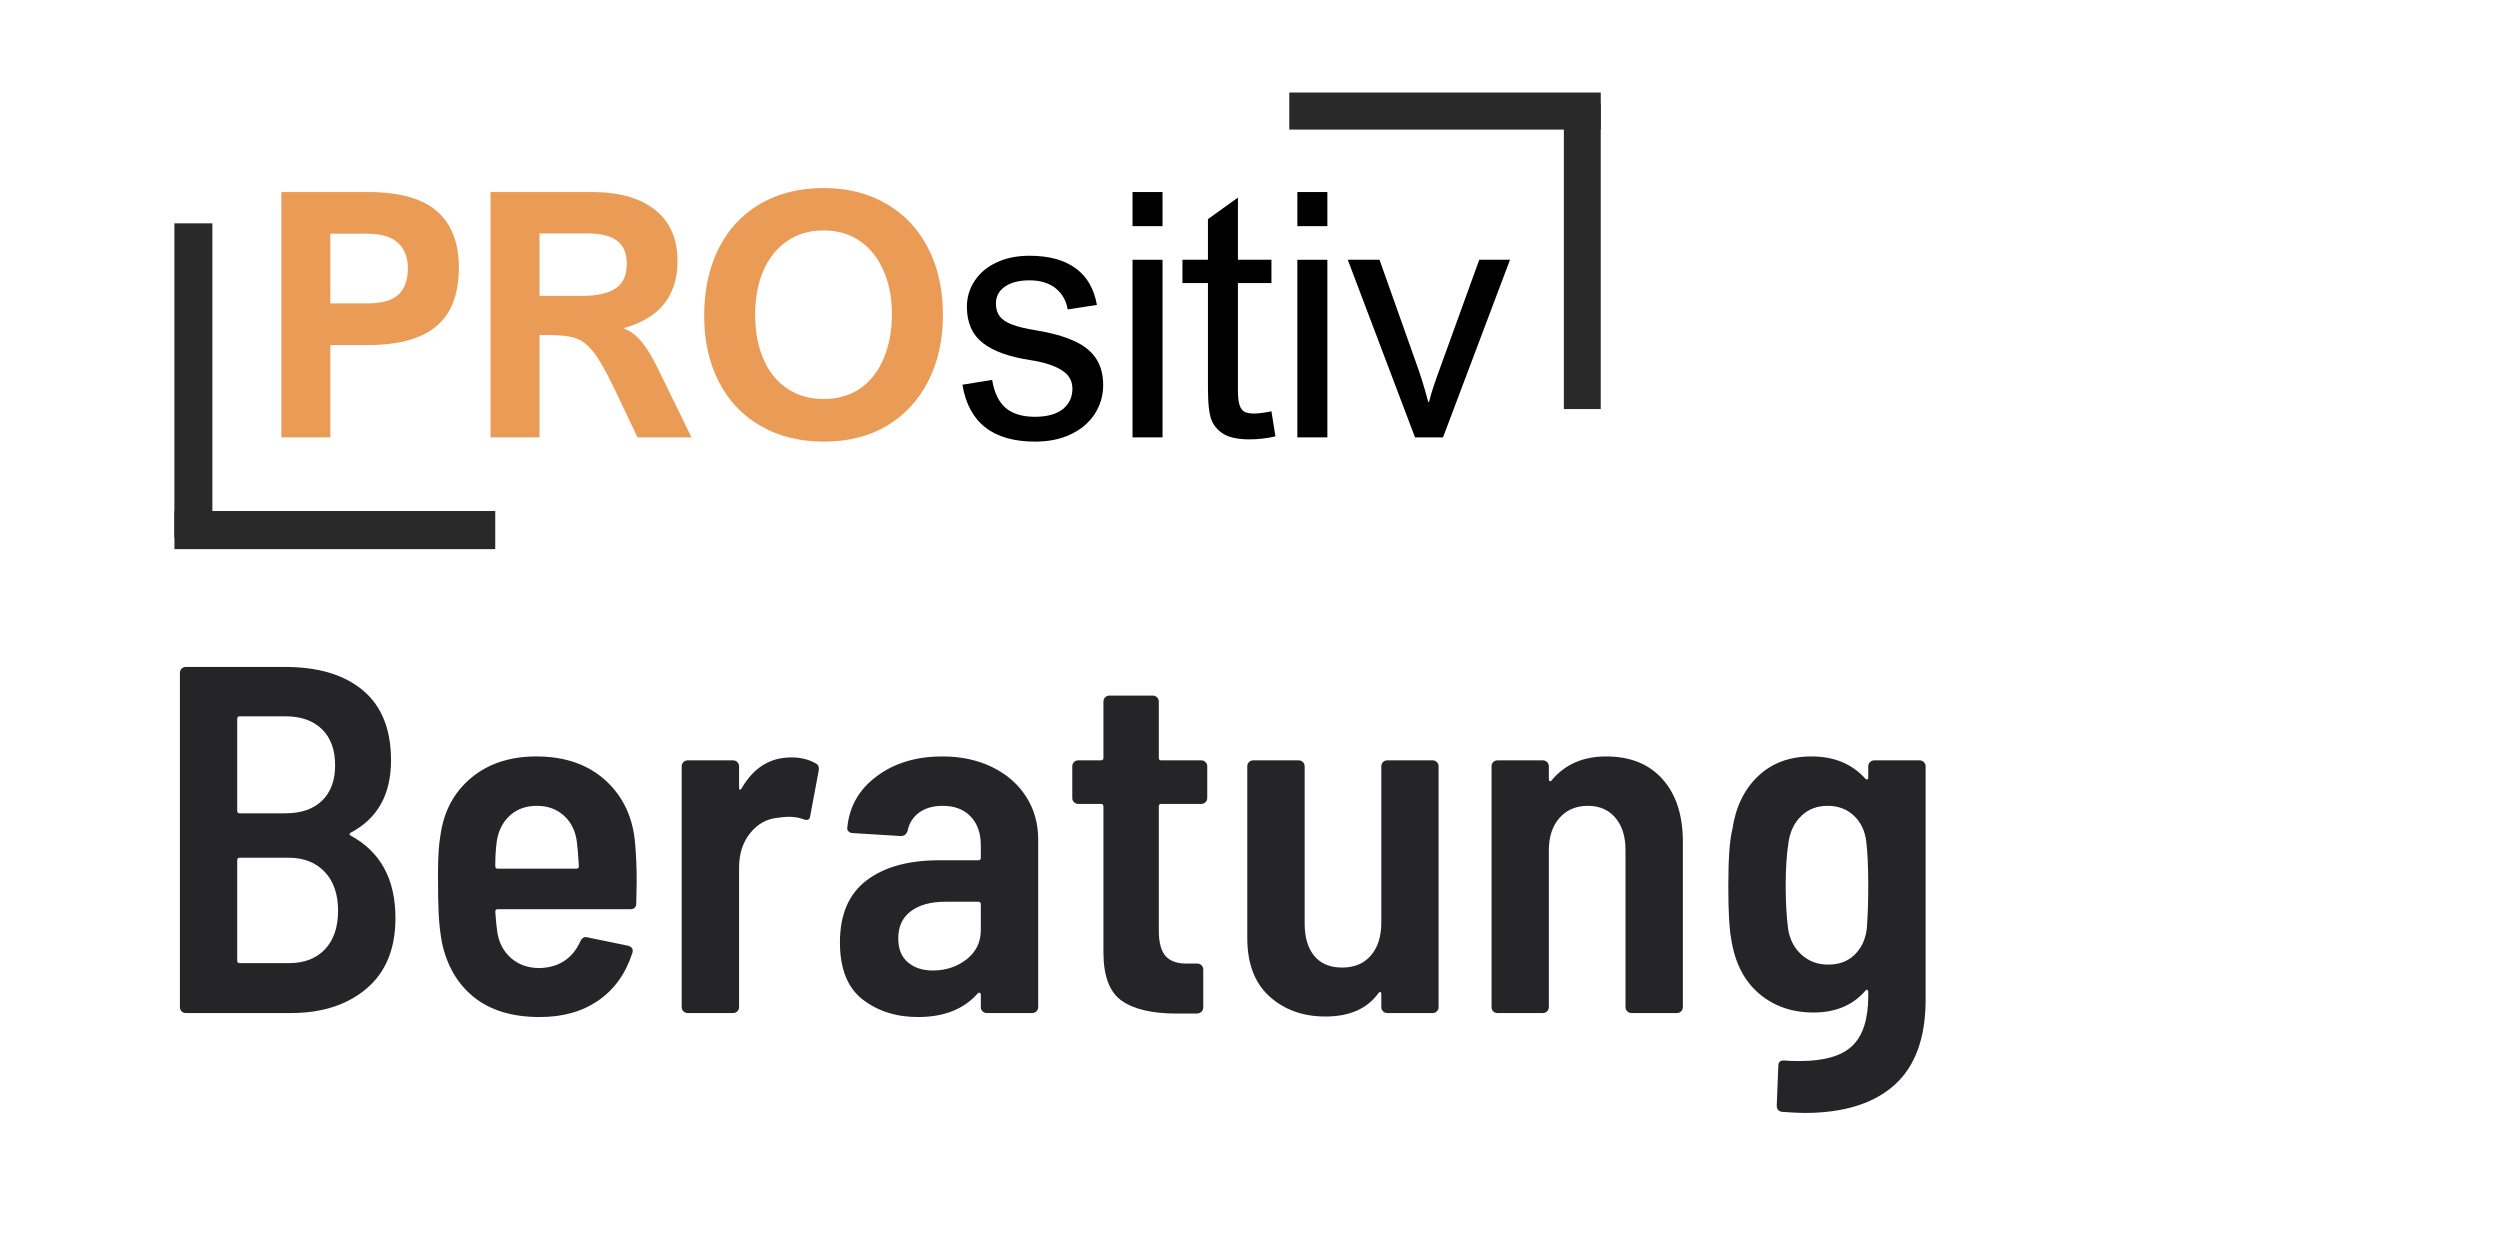
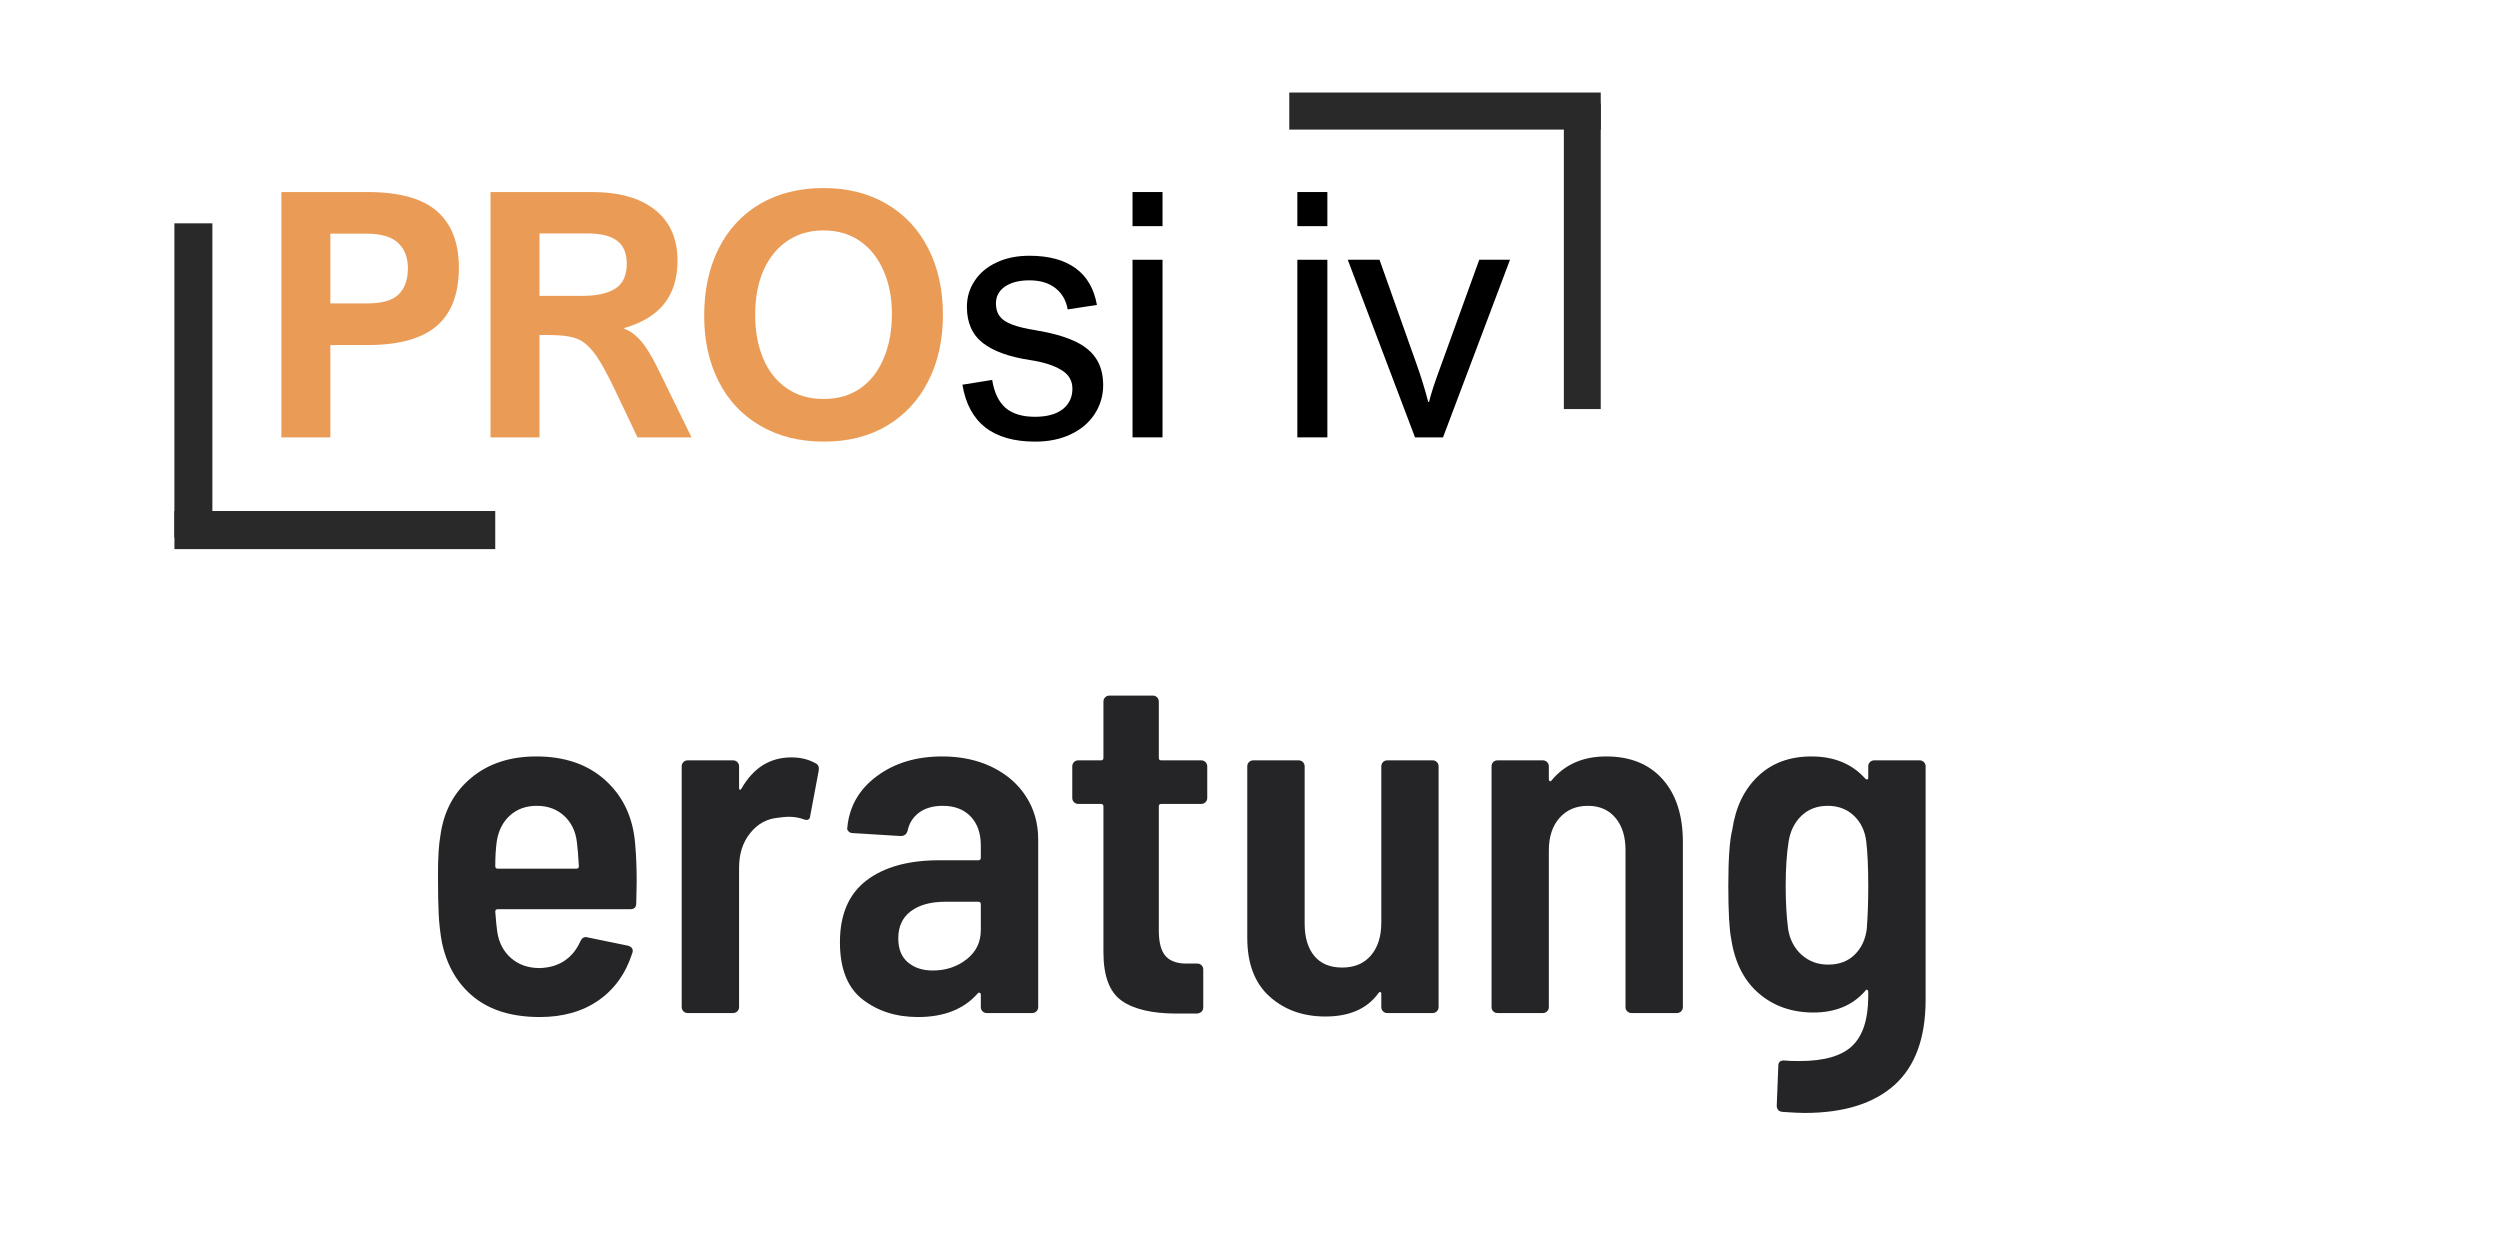
<svg xmlns="http://www.w3.org/2000/svg" width="600" zoomAndPan="magnify" viewBox="0 0 450 225" height="300" preserveAspectRatio="xMidYMid meet" version="1.0">
  <defs>
    <g />
  </defs>
  <path fill="#ea9c57" d="M 82.598 48.16 C 82.598 52.922 81.246 56.445 78.547 58.723 C 75.867 60.98 71.75 62.109 66.172 62.109 L 59.465 62.109 L 59.465 78.727 L 50.645 78.727 L 50.645 34.566 L 66.172 34.566 C 71.84 34.566 75.992 35.719 78.637 38 C 81.27 40.293 82.598 43.676 82.598 48.16 Z M 73.418 48.293 C 73.418 46.309 72.809 44.773 71.617 43.688 C 70.414 42.605 68.555 42.062 66.035 42.062 L 59.465 42.062 L 59.465 54.617 L 66.035 54.617 C 68.703 54.617 70.594 54.098 71.707 53.035 C 72.844 51.953 73.418 50.371 73.418 48.293 Z M 73.418 48.293 " fill-opacity="1" fill-rule="nonzero" />
  <path fill="#ea9c57" d="M 121.953 46.941 C 121.953 50.078 121.152 52.652 119.566 54.66 C 118.004 56.648 115.605 58.113 112.367 59.039 L 112.367 59.176 C 113.109 59.445 113.785 59.852 114.391 60.395 C 115.023 60.914 115.676 61.68 116.371 62.699 C 117.059 63.723 117.824 65.113 118.668 66.852 L 124.473 78.727 L 114.754 78.727 L 110.566 69.922 C 109.059 66.793 107.82 64.617 106.832 63.375 C 106.168 62.539 105.504 61.906 104.852 61.477 C 104.223 61.062 103.414 60.754 102.422 60.574 C 101.434 60.395 100.082 60.305 98.371 60.305 L 97.113 60.305 L 97.113 78.727 L 88.293 78.727 L 88.293 34.566 L 106.516 34.566 C 111.434 34.566 115.227 35.641 117.902 37.773 C 120.602 39.918 121.953 42.965 121.953 46.941 Z M 112.816 47.48 C 112.816 45.562 112.23 44.176 111.062 43.328 C 109.914 42.457 108.137 42.02 105.707 42.02 L 97.113 42.02 L 97.113 53.262 L 104.672 53.262 C 107.34 53.262 109.363 52.832 110.746 51.953 C 112.121 51.082 112.816 49.594 112.816 47.48 Z M 112.816 47.48 " fill-opacity="1" fill-rule="nonzero" />
  <path fill="#ea9c57" d="M 126.75 56.871 C 126.75 52.246 127.617 48.191 129.359 44.727 C 131.094 41.273 133.59 38.586 136.828 36.691 C 140.094 34.793 143.895 33.848 148.215 33.848 C 152.535 33.848 156.316 34.793 159.555 36.691 C 162.793 38.562 165.293 41.227 167.07 44.684 C 168.836 48.113 169.727 52.121 169.727 56.691 C 169.727 61.184 168.848 65.137 167.113 68.566 C 165.371 72 162.895 74.684 159.691 76.605 C 156.473 78.535 152.68 79.492 148.305 79.492 C 143.949 79.492 140.137 78.547 136.875 76.648 C 133.602 74.754 131.094 72.09 129.359 68.656 C 127.617 65.227 126.75 61.297 126.75 56.871 Z M 148.215 41.477 C 145.695 41.477 143.5 42.133 141.645 43.418 C 139.777 44.715 138.359 46.512 137.371 48.789 C 136.402 51.082 135.93 53.699 135.93 56.648 C 135.93 59.605 136.402 62.223 137.371 64.504 C 138.324 66.793 139.73 68.59 141.602 69.875 C 143.457 71.176 145.672 71.816 148.258 71.816 C 150.801 71.816 152.996 71.188 154.828 69.922 C 156.688 68.633 158.094 66.828 159.059 64.504 C 160.051 62.188 160.543 59.527 160.543 56.512 C 160.543 53.621 160.051 51.047 159.059 48.789 C 158.094 46.512 156.688 44.715 154.828 43.418 C 152.996 42.133 150.789 41.477 148.215 41.477 Z M 148.215 41.477 " fill-opacity="1" fill-rule="nonzero" />
  <path fill="#000000" d="M 185.293 50.461 C 183.426 50.461 181.965 50.844 180.883 51.59 C 179.805 52.348 179.266 53.352 179.266 54.617 C 179.266 55.551 179.488 56.32 179.938 56.918 C 180.391 57.527 181.121 58.023 182.145 58.406 C 183.156 58.805 184.586 59.152 186.418 59.445 C 189.176 59.898 191.426 60.52 193.168 61.297 C 194.934 62.055 196.273 63.082 197.176 64.367 C 198.098 65.664 198.57 67.324 198.57 69.336 C 198.57 71.23 198.051 72.969 197.039 74.527 C 196.016 76.098 194.574 77.316 192.719 78.184 C 190.887 79.055 188.758 79.492 186.328 79.492 C 178.734 79.492 174.371 76.086 173.234 69.246 L 178.59 68.387 C 178.949 70.621 179.738 72.293 180.973 73.398 C 182.234 74.48 184 75.023 186.285 75.023 C 188.445 75.023 190.109 74.57 191.277 73.668 C 192.449 72.742 193.035 71.5 193.035 69.965 C 193.035 68.5 192.359 67.371 191.008 66.582 C 189.684 65.766 187.836 65.18 185.473 64.82 C 181.695 64.254 178.836 63.227 176.926 61.75 C 175 60.246 174.043 58.082 174.043 55.246 C 174.043 53.508 174.504 51.941 175.438 50.551 C 176.363 49.141 177.668 48.047 179.355 47.254 C 181.062 46.441 183.043 46.035 185.293 46.035 C 188.805 46.035 191.57 46.793 193.621 48.293 C 195.656 49.773 196.926 51.973 197.445 54.887 L 192.18 55.699 C 191.91 54.074 191.168 52.797 189.973 51.859 C 188.805 50.934 187.242 50.461 185.293 50.461 Z M 185.293 50.461 " fill-opacity="1" fill-rule="nonzero" />
  <path fill="#000000" d="M 209.254 40.707 L 203.855 40.707 L 203.855 34.566 L 209.254 34.566 Z M 209.254 78.727 L 203.855 78.727 L 203.855 46.758 L 209.254 46.758 Z M 209.254 78.727 " fill-opacity="1" fill-rule="nonzero" />
-   <path fill="#000000" d="M 222.828 46.758 L 228.859 46.758 L 228.859 50.957 L 222.828 50.957 L 222.828 70.328 C 222.828 71.5 222.93 72.395 223.145 72.992 C 223.348 73.566 223.66 73.961 224.09 74.164 C 224.504 74.348 225.078 74.438 225.797 74.438 C 226.52 74.438 227.531 74.301 228.859 74.031 L 229.578 78.547 C 228.016 78.906 226.453 79.086 224.898 79.086 C 222.977 79.086 221.488 78.793 220.445 78.23 C 219.387 77.664 218.609 76.816 218.105 75.699 C 217.652 74.617 217.43 72.664 217.43 69.832 L 217.43 50.957 L 212.84 50.957 L 212.84 46.758 L 217.43 46.758 L 217.43 39.445 L 222.828 35.562 Z M 222.828 46.758 " fill-opacity="1" fill-rule="nonzero" />
  <path fill="#000000" d="M 238.926 40.707 L 233.523 40.707 L 233.523 34.566 L 238.926 34.566 Z M 238.926 78.727 L 233.523 78.727 L 233.523 46.758 L 238.926 46.758 Z M 238.926 78.727 " fill-opacity="1" fill-rule="nonzero" />
  <path fill="#000000" d="M 254.836 65.137 C 255.672 67.426 256.422 69.832 257.086 72.359 L 257.223 72.359 C 257.605 70.801 258.27 68.77 259.203 66.266 L 266.266 46.758 L 271.801 46.758 L 259.742 78.727 L 254.703 78.727 L 242.598 46.758 L 248.312 46.758 Z M 254.836 65.137 " fill-opacity="1" fill-rule="nonzero" />
  <path stroke-linecap="butt" transform="matrix(0.684, 0, 0, 0.686, 31.396, 91.984)" fill="none" stroke-linejoin="miter" d="M 0.003 4.997 L 84.427 4.997 " stroke="#292929" stroke-width="10" stroke-opacity="1" stroke-miterlimit="4" />
  <path stroke-linecap="butt" transform="matrix(0, 0.686, -0.684, 0, 38.233, 40.198)" fill="none" stroke-linejoin="miter" d="M -0.004 5.006 L 82.465 5.006 " stroke="#292929" stroke-width="10" stroke-opacity="1" stroke-miterlimit="4" />
  <path stroke-linecap="butt" transform="matrix(-0.664, 0, 0, -0.667, 288.134, 23.326)" fill="none" stroke-linejoin="miter" d="M -0.003 5 L 84.436 5 " stroke="#292929" stroke-width="10" stroke-opacity="1" stroke-miterlimit="4" />
  <path stroke-linecap="butt" transform="matrix(0, -0.667, 0.664, 0, 281.493, 73.632)" fill="none" stroke-linejoin="miter" d="M 0.004 5.001 L 82.456 5.001 " stroke="#292929" stroke-width="10" stroke-opacity="1" stroke-miterlimit="4" />
  <g fill="#252427" fill-opacity="1">
    <g transform="translate(26.681, 182.347)">
      <g>
-         <path d="M 44.5 -17.094 C 44.5 -11.57 42.766 -7.344 39.297 -4.406 C 35.828 -1.469 31.301 0 25.719 0 L 6.766 0 C 6.461 0 6.207 -0.102 6 -0.312 C 5.801 -0.52 5.703 -0.77 5.703 -1.062 L 5.703 -61.234 C 5.703 -61.523 5.801 -61.773 6 -61.984 C 6.207 -62.191 6.461 -62.297 6.766 -62.297 L 24.656 -62.297 C 30.645 -62.297 35.316 -60.883 38.672 -58.062 C 42.023 -55.25 43.703 -51.055 43.703 -45.484 C 43.703 -39.367 41.297 -35.035 36.484 -32.484 C 36.191 -32.305 36.164 -32.129 36.406 -31.953 C 41.801 -29.047 44.5 -24.094 44.5 -17.094 Z M 16.469 -53.406 C 16.164 -53.406 16.016 -53.254 16.016 -52.953 L 16.016 -36.406 C 16.016 -36.102 16.164 -35.953 16.469 -35.953 L 24.734 -35.953 C 27.523 -35.953 29.707 -36.707 31.281 -38.219 C 32.852 -39.738 33.641 -41.863 33.641 -44.594 C 33.641 -47.375 32.852 -49.535 31.281 -51.078 C 29.707 -52.629 27.523 -53.406 24.734 -53.406 Z M 25.359 -8.984 C 28.086 -8.984 30.238 -9.812 31.812 -11.469 C 33.383 -13.133 34.172 -15.453 34.172 -18.422 C 34.172 -21.391 33.367 -23.719 31.766 -25.406 C 30.172 -27.102 28.008 -27.953 25.281 -27.953 L 16.469 -27.953 C 16.164 -27.953 16.016 -27.801 16.016 -27.5 L 16.016 -9.438 C 16.016 -9.133 16.164 -8.984 16.469 -8.984 Z M 25.359 -8.984 " />
-       </g>
+         </g>
    </g>
  </g>
  <g fill="#252427" fill-opacity="1">
    <g transform="translate(74.915, 182.347)">
      <g>
        <path d="M 39.422 -30.344 C 39.598 -28.383 39.688 -26.129 39.688 -23.578 L 39.609 -19.766 C 39.609 -19.047 39.25 -18.688 38.531 -18.688 L 14.688 -18.688 C 14.383 -18.688 14.234 -18.539 14.234 -18.25 C 14.359 -16.582 14.477 -15.363 14.594 -14.594 C 14.895 -12.633 15.727 -11.062 17.094 -9.875 C 18.457 -8.688 20.176 -8.094 22.25 -8.094 C 24.031 -8.156 25.523 -8.602 26.734 -9.438 C 27.953 -10.27 28.891 -11.426 29.547 -12.906 C 29.848 -13.562 30.297 -13.797 30.891 -13.609 L 38.188 -12.109 C 38.895 -11.867 39.129 -11.422 38.891 -10.766 C 37.703 -7.086 35.672 -4.254 32.797 -2.266 C 29.922 -0.273 26.406 0.719 22.25 0.719 C 17.32 0.719 13.375 -0.469 10.406 -2.844 C 7.445 -5.219 5.52 -8.516 4.625 -12.734 C 4.332 -14.328 4.141 -16.016 4.047 -17.797 C 3.961 -19.578 3.922 -21.953 3.922 -24.922 C 3.922 -28.004 4.066 -30.348 4.359 -31.953 C 4.953 -36.285 6.789 -39.738 9.875 -42.312 C 12.957 -44.895 16.875 -46.188 21.625 -46.188 C 26.789 -46.188 30.957 -44.734 34.125 -41.828 C 37.301 -38.922 39.066 -35.094 39.422 -30.344 Z M 21.719 -37.297 C 19.758 -37.297 18.141 -36.711 16.859 -35.547 C 15.586 -34.391 14.801 -32.836 14.5 -30.891 C 14.32 -29.578 14.234 -28.094 14.234 -26.438 C 14.234 -26.133 14.383 -25.984 14.688 -25.984 L 28.844 -25.984 C 29.133 -25.984 29.281 -26.133 29.281 -26.438 C 29.164 -28.445 29.047 -29.898 28.922 -30.797 C 28.68 -32.754 27.91 -34.328 26.609 -35.516 C 25.305 -36.703 23.676 -37.297 21.719 -37.297 Z M 21.719 -37.297 " />
      </g>
    </g>
  </g>
  <g fill="#252427" fill-opacity="1">
    <g transform="translate(117.987, 182.347)">
      <g>
        <path d="M 24.469 -46.016 C 26.133 -46.016 27.594 -45.656 28.844 -44.938 C 29.312 -44.707 29.488 -44.266 29.375 -43.609 L 27.859 -35.516 C 27.797 -34.797 27.379 -34.586 26.609 -34.891 C 25.836 -35.18 24.945 -35.328 23.938 -35.328 C 23.52 -35.328 22.898 -35.27 22.078 -35.156 C 20.055 -34.977 18.379 -34.055 17.047 -32.391 C 15.711 -30.734 15.047 -28.66 15.047 -26.172 L 15.047 -1.062 C 15.047 -0.77 14.941 -0.52 14.734 -0.312 C 14.523 -0.102 14.27 0 13.969 0 L 5.781 0 C 5.488 0 5.238 -0.102 5.031 -0.312 C 4.82 -0.52 4.719 -0.77 4.719 -1.062 L 4.719 -44.406 C 4.719 -44.707 4.82 -44.961 5.031 -45.172 C 5.238 -45.379 5.488 -45.484 5.781 -45.484 L 13.969 -45.484 C 14.27 -45.484 14.523 -45.379 14.734 -45.172 C 14.941 -44.961 15.047 -44.707 15.047 -44.406 L 15.047 -40.578 C 15.047 -40.348 15.086 -40.219 15.172 -40.188 C 15.266 -40.156 15.367 -40.227 15.484 -40.406 C 17.617 -44.145 20.613 -46.016 24.469 -46.016 Z M 24.469 -46.016 " />
      </g>
    </g>
  </g>
  <g fill="#252427" fill-opacity="1">
    <g transform="translate(148.422, 182.347)">
      <g>
        <path d="M 21.188 -46.188 C 24.562 -46.188 27.555 -45.547 30.172 -44.266 C 32.785 -42.992 34.816 -41.227 36.266 -38.969 C 37.723 -36.719 38.453 -34.141 38.453 -31.234 L 38.453 -1.062 C 38.453 -0.77 38.348 -0.52 38.141 -0.312 C 37.93 -0.102 37.676 0 37.375 0 L 29.188 0 C 28.895 0 28.645 -0.102 28.438 -0.312 C 28.227 -0.52 28.125 -0.77 28.125 -1.062 L 28.125 -3.297 C 28.125 -3.473 28.062 -3.586 27.938 -3.641 C 27.82 -3.703 27.707 -3.676 27.594 -3.562 C 25.102 -0.707 21.516 0.719 16.828 0.719 C 12.91 0.719 9.586 -0.332 6.859 -2.438 C 4.129 -4.551 2.766 -7.984 2.766 -12.734 C 2.766 -17.711 4.348 -21.414 7.516 -23.844 C 10.691 -26.281 15.066 -27.5 20.641 -27.5 L 27.672 -27.5 C 27.973 -27.5 28.125 -27.648 28.125 -27.953 L 28.125 -30.172 C 28.125 -32.367 27.516 -34.102 26.297 -35.375 C 25.078 -36.656 23.398 -37.297 21.266 -37.297 C 19.547 -37.297 18.133 -36.895 17.031 -36.094 C 15.938 -35.289 15.242 -34.207 14.953 -32.844 C 14.773 -32.188 14.359 -31.859 13.703 -31.859 L 5.078 -32.391 C 4.773 -32.391 4.52 -32.492 4.312 -32.703 C 4.102 -32.91 4.031 -33.133 4.094 -33.375 C 4.445 -37.176 6.211 -40.258 9.391 -42.625 C 12.566 -45 16.5 -46.188 21.188 -46.188 Z M 19.484 -7.656 C 21.805 -7.656 23.828 -8.32 25.547 -9.656 C 27.266 -10.988 28.125 -12.754 28.125 -14.953 L 28.125 -19.578 C 28.125 -19.879 27.973 -20.031 27.672 -20.031 L 21.719 -20.031 C 19.102 -20.031 17.039 -19.461 15.531 -18.328 C 14.02 -17.203 13.266 -15.57 13.266 -13.438 C 13.266 -11.539 13.844 -10.102 15 -9.125 C 16.156 -8.145 17.648 -7.656 19.484 -7.656 Z M 19.484 -7.656 " />
      </g>
    </g>
  </g>
  <g fill="#252427" fill-opacity="1">
    <g transform="translate(190.961, 182.347)">
      <g>
        <path d="M 26.344 -38.719 C 26.344 -38.414 26.238 -38.16 26.031 -37.953 C 25.82 -37.742 25.57 -37.641 25.281 -37.641 L 18.062 -37.641 C 17.77 -37.641 17.625 -37.492 17.625 -37.203 L 17.625 -14.859 C 17.625 -12.66 18.051 -11.102 18.906 -10.188 C 19.77 -9.27 21.125 -8.844 22.969 -8.906 L 24.562 -8.906 C 24.863 -8.906 25.113 -8.801 25.312 -8.594 C 25.52 -8.383 25.625 -8.129 25.625 -7.828 L 25.625 -1.062 C 25.625 -0.414 25.27 -0.031 24.562 0.094 L 20.828 0.094 C 16.43 0.094 13.133 -0.676 10.938 -2.219 C 8.75 -3.758 7.656 -6.672 7.656 -10.953 L 7.656 -37.203 C 7.656 -37.492 7.504 -37.641 7.203 -37.641 L 3.109 -37.641 C 2.816 -37.641 2.566 -37.742 2.359 -37.953 C 2.148 -38.16 2.047 -38.414 2.047 -38.719 L 2.047 -44.406 C 2.047 -44.707 2.148 -44.961 2.359 -45.172 C 2.566 -45.379 2.816 -45.484 3.109 -45.484 L 7.203 -45.484 C 7.504 -45.484 7.656 -45.629 7.656 -45.922 L 7.656 -56.062 C 7.656 -56.363 7.758 -56.617 7.969 -56.828 C 8.176 -57.035 8.426 -57.141 8.719 -57.141 L 16.547 -57.141 C 16.848 -57.141 17.102 -57.035 17.312 -56.828 C 17.52 -56.617 17.625 -56.363 17.625 -56.062 L 17.625 -45.922 C 17.625 -45.629 17.77 -45.484 18.062 -45.484 L 25.281 -45.484 C 25.57 -45.484 25.82 -45.379 26.031 -45.172 C 26.238 -44.961 26.344 -44.707 26.344 -44.406 Z M 26.344 -38.719 " />
      </g>
    </g>
  </g>
  <g fill="#252427" fill-opacity="1">
    <g transform="translate(220.15, 182.347)">
      <g>
        <path d="M 28.484 -44.406 C 28.484 -44.707 28.586 -44.961 28.797 -45.172 C 29.004 -45.379 29.254 -45.484 29.547 -45.484 L 37.734 -45.484 C 38.035 -45.484 38.285 -45.379 38.484 -45.172 C 38.691 -44.961 38.797 -44.707 38.797 -44.406 L 38.797 -1.062 C 38.797 -0.77 38.691 -0.52 38.484 -0.312 C 38.285 -0.102 38.035 0 37.734 0 L 29.547 0 C 29.254 0 29.004 -0.102 28.797 -0.312 C 28.586 -0.52 28.484 -0.77 28.484 -1.062 L 28.484 -3.469 C 28.484 -3.645 28.422 -3.75 28.297 -3.781 C 28.18 -3.812 28.066 -3.738 27.953 -3.562 C 25.93 -0.77 22.754 0.625 18.422 0.625 C 14.391 0.625 11.035 -0.578 8.359 -2.984 C 5.691 -5.391 4.359 -8.906 4.359 -13.531 L 4.359 -44.406 C 4.359 -44.707 4.461 -44.961 4.672 -45.172 C 4.879 -45.379 5.129 -45.484 5.422 -45.484 L 13.609 -45.484 C 13.91 -45.484 14.164 -45.379 14.375 -45.172 C 14.582 -44.961 14.688 -44.707 14.688 -44.406 L 14.688 -16.109 C 14.688 -13.617 15.266 -11.676 16.422 -10.281 C 17.578 -8.883 19.254 -8.188 21.453 -8.188 C 23.641 -8.188 25.359 -8.91 26.609 -10.359 C 27.859 -11.816 28.484 -13.789 28.484 -16.281 Z M 28.484 -44.406 " />
      </g>
    </g>
  </g>
  <g fill="#252427" fill-opacity="1">
    <g transform="translate(263.667, 182.347)">
      <g>
        <path d="M 25.453 -46.188 C 29.785 -46.188 33.164 -44.82 35.594 -42.094 C 38.031 -39.363 39.25 -35.598 39.25 -30.797 L 39.25 -1.062 C 39.25 -0.77 39.145 -0.52 38.938 -0.312 C 38.727 -0.102 38.477 0 38.188 0 L 30 0 C 29.695 0 29.441 -0.102 29.234 -0.312 C 29.023 -0.52 28.922 -0.77 28.922 -1.062 L 28.922 -29.375 C 28.922 -31.801 28.312 -33.727 27.094 -35.156 C 25.883 -36.582 24.238 -37.297 22.156 -37.297 C 20.02 -37.297 18.312 -36.566 17.031 -35.109 C 15.758 -33.66 15.125 -31.719 15.125 -29.281 L 15.125 -1.062 C 15.125 -0.77 15.02 -0.52 14.812 -0.312 C 14.602 -0.102 14.352 0 14.062 0 L 5.875 0 C 5.57 0 5.316 -0.102 5.109 -0.312 C 4.91 -0.52 4.812 -0.77 4.812 -1.062 L 4.812 -44.406 C 4.812 -44.707 4.91 -44.961 5.109 -45.172 C 5.316 -45.379 5.57 -45.484 5.875 -45.484 L 14.062 -45.484 C 14.352 -45.484 14.602 -45.379 14.812 -45.172 C 15.02 -44.961 15.125 -44.707 15.125 -44.406 L 15.125 -42.094 C 15.125 -41.914 15.18 -41.797 15.297 -41.734 C 15.422 -41.68 15.539 -41.742 15.656 -41.922 C 18.031 -44.766 21.297 -46.188 25.453 -46.188 Z M 25.453 -46.188 " />
      </g>
    </g>
  </g>
  <g fill="#252427" fill-opacity="1">
    <g transform="translate(307.362, 182.347)">
      <g>
        <path d="M 28.922 -44.406 C 28.922 -44.707 29.023 -44.961 29.234 -45.172 C 29.441 -45.379 29.695 -45.484 30 -45.484 L 38.188 -45.484 C 38.477 -45.484 38.727 -45.379 38.938 -45.172 C 39.145 -44.961 39.25 -44.707 39.25 -44.406 L 39.25 -2.406 C 39.25 4.477 37.379 9.598 33.641 12.953 C 29.898 16.305 24.5 17.984 17.438 17.984 C 16.613 17.984 15.312 17.922 13.531 17.797 C 12.812 17.742 12.453 17.359 12.453 16.641 L 12.734 9.516 C 12.734 8.805 13.117 8.484 13.891 8.547 C 14.484 8.609 15.367 8.641 16.547 8.641 C 21.004 8.641 24.18 7.719 26.078 5.875 C 27.973 4.031 28.922 1.062 28.922 -3.031 L 28.922 -3.828 C 28.922 -4.004 28.859 -4.117 28.734 -4.172 C 28.617 -4.234 28.504 -4.176 28.391 -4 C 26.141 -1.395 23.023 -0.094 19.047 -0.094 C 15.191 -0.094 11.926 -1.234 9.25 -3.516 C 6.582 -5.797 4.922 -9.047 4.266 -13.266 C 3.91 -15.047 3.734 -18.25 3.734 -22.875 C 3.734 -27.801 3.973 -31.18 4.453 -33.016 C 5.047 -37.055 6.586 -40.258 9.078 -42.625 C 11.566 -45 14.77 -46.188 18.688 -46.188 C 22.781 -46.188 26.016 -44.852 28.391 -42.188 C 28.504 -42.07 28.617 -42.023 28.734 -42.047 C 28.859 -42.078 28.922 -42.18 28.922 -42.359 Z M 28.656 -15.125 C 28.832 -17.383 28.922 -19.969 28.922 -22.875 C 28.922 -26.258 28.801 -28.93 28.562 -30.891 C 28.332 -32.785 27.594 -34.328 26.344 -35.516 C 25.094 -36.703 23.52 -37.297 21.625 -37.297 C 19.727 -37.297 18.156 -36.703 16.906 -35.516 C 15.664 -34.328 14.895 -32.785 14.594 -30.891 C 14.238 -28.691 14.062 -26.02 14.062 -22.875 C 14.062 -19.969 14.207 -17.383 14.5 -15.125 C 14.801 -13.227 15.602 -11.688 16.906 -10.5 C 18.219 -9.312 19.82 -8.719 21.719 -8.719 C 23.676 -8.719 25.258 -9.312 26.469 -10.5 C 27.688 -11.688 28.414 -13.227 28.656 -15.125 Z M 28.656 -15.125 " />
      </g>
    </g>
  </g>
</svg>